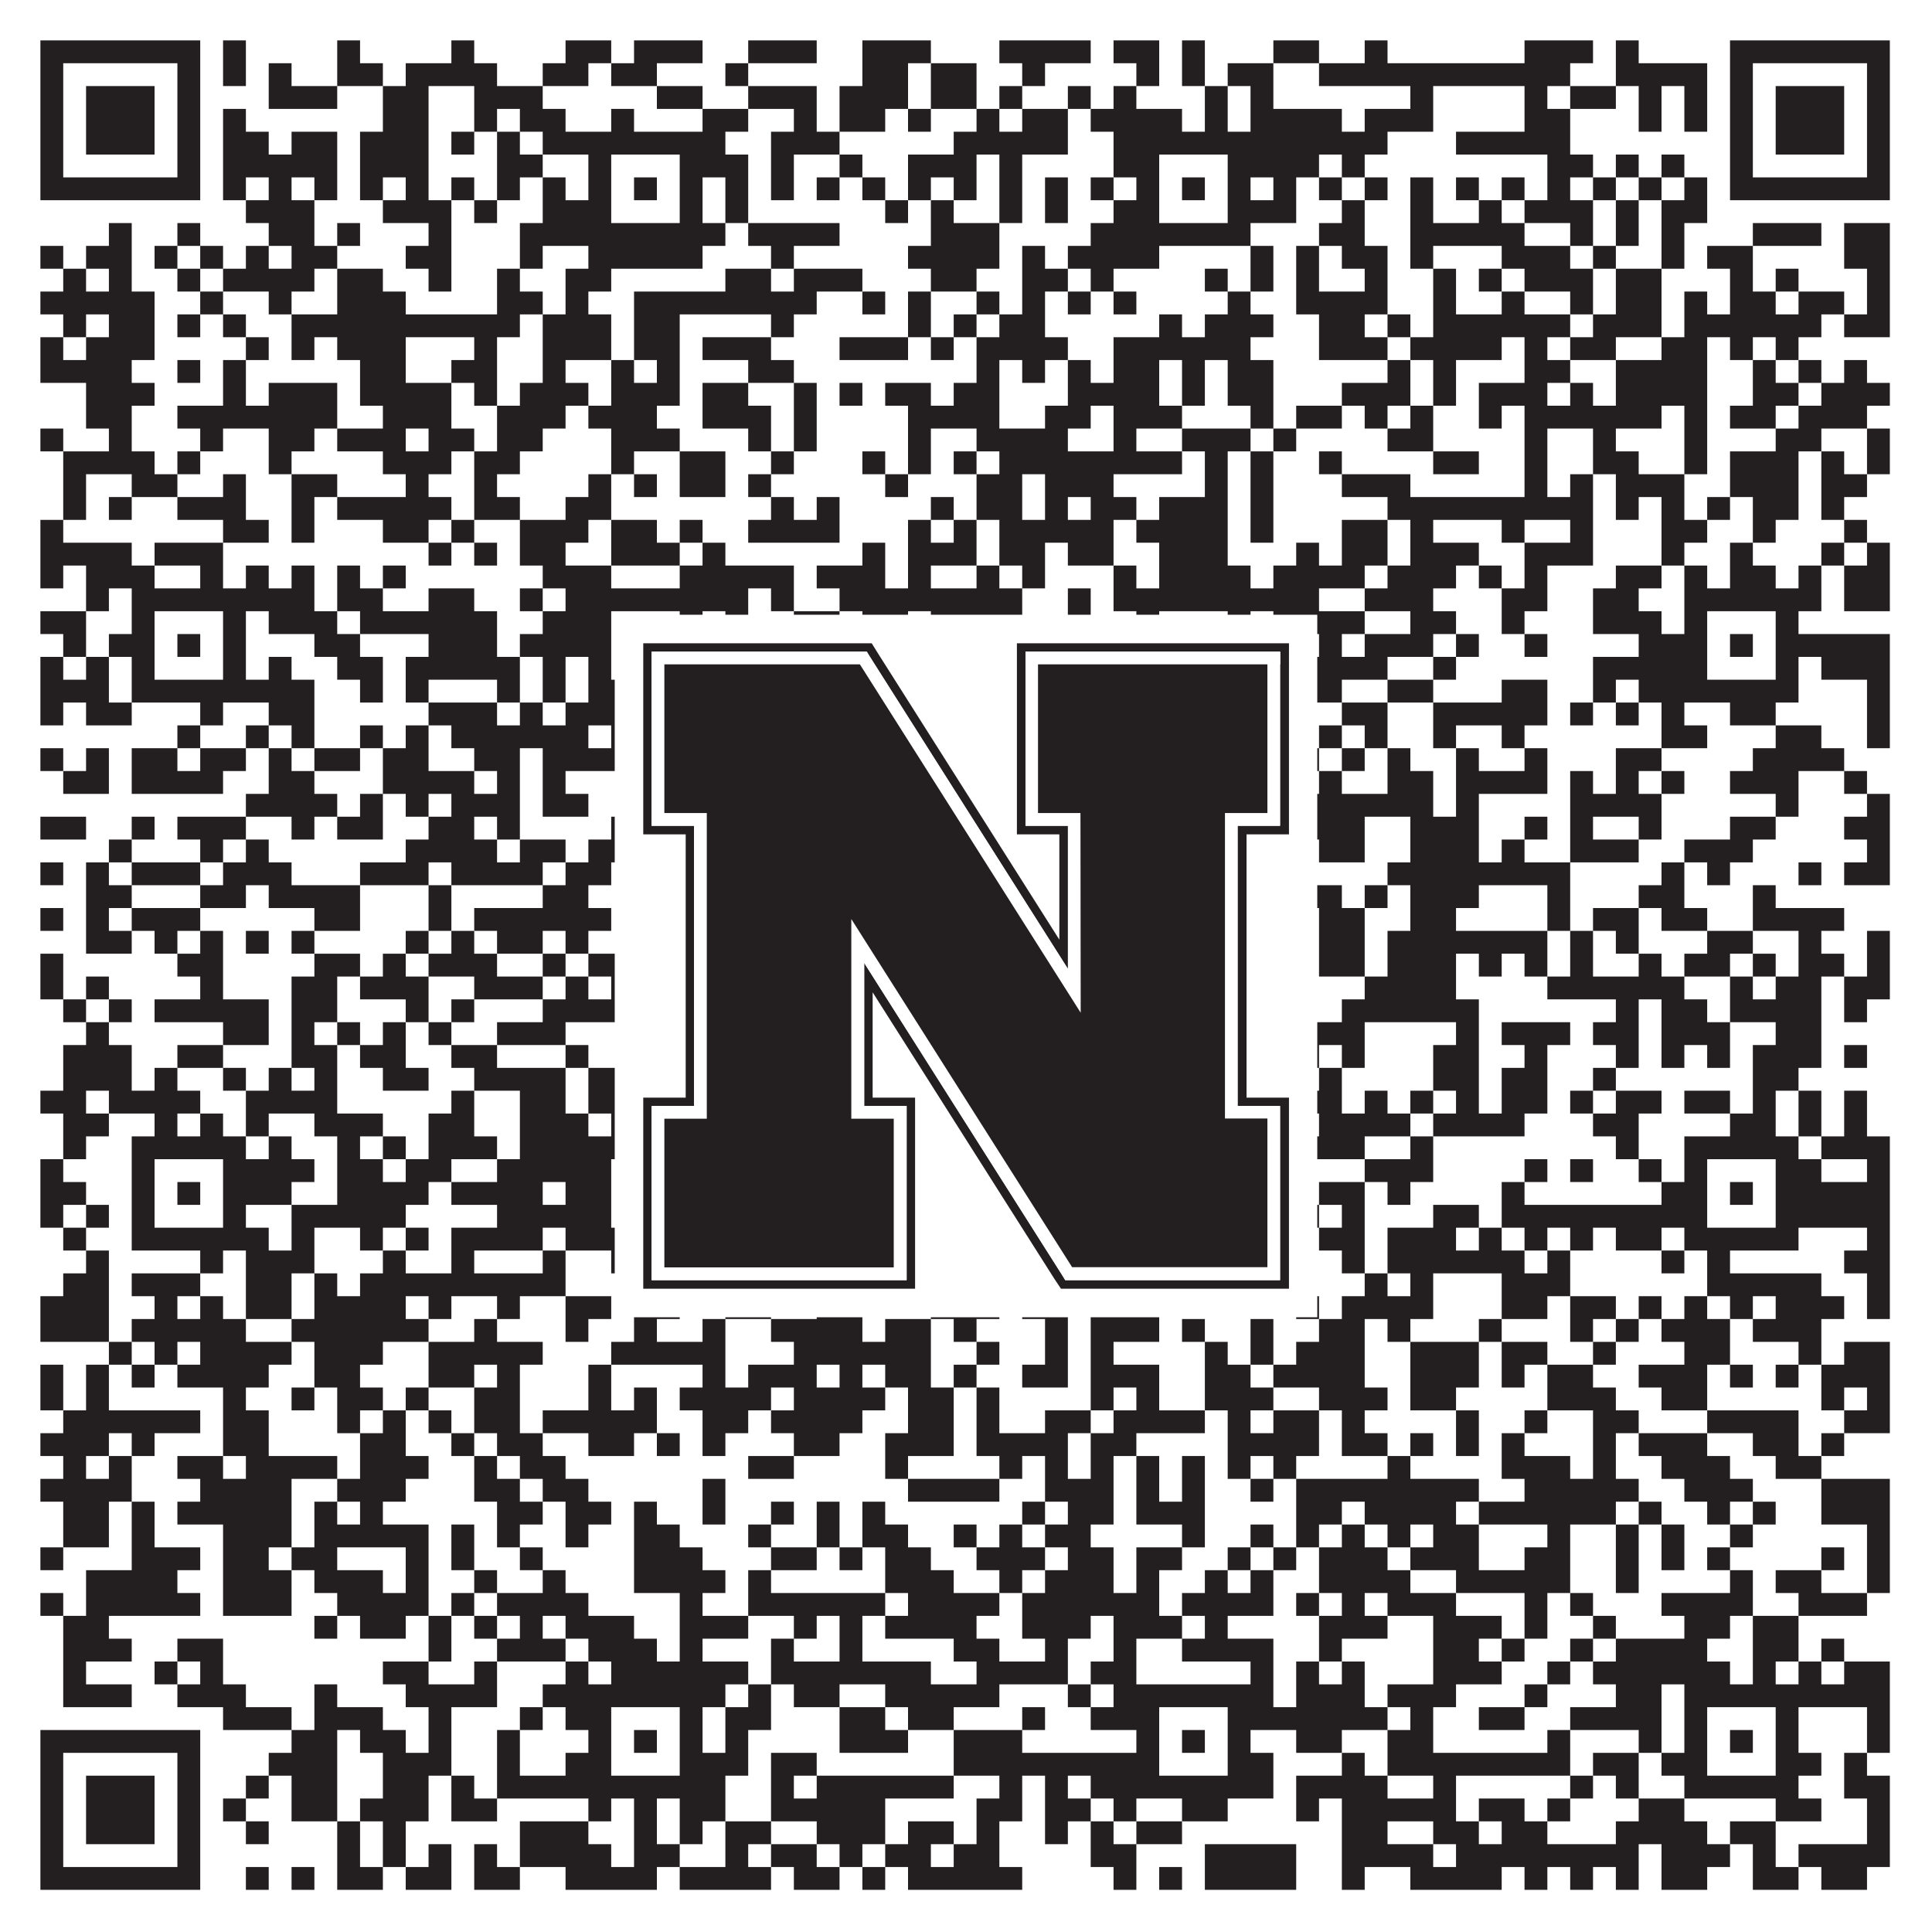
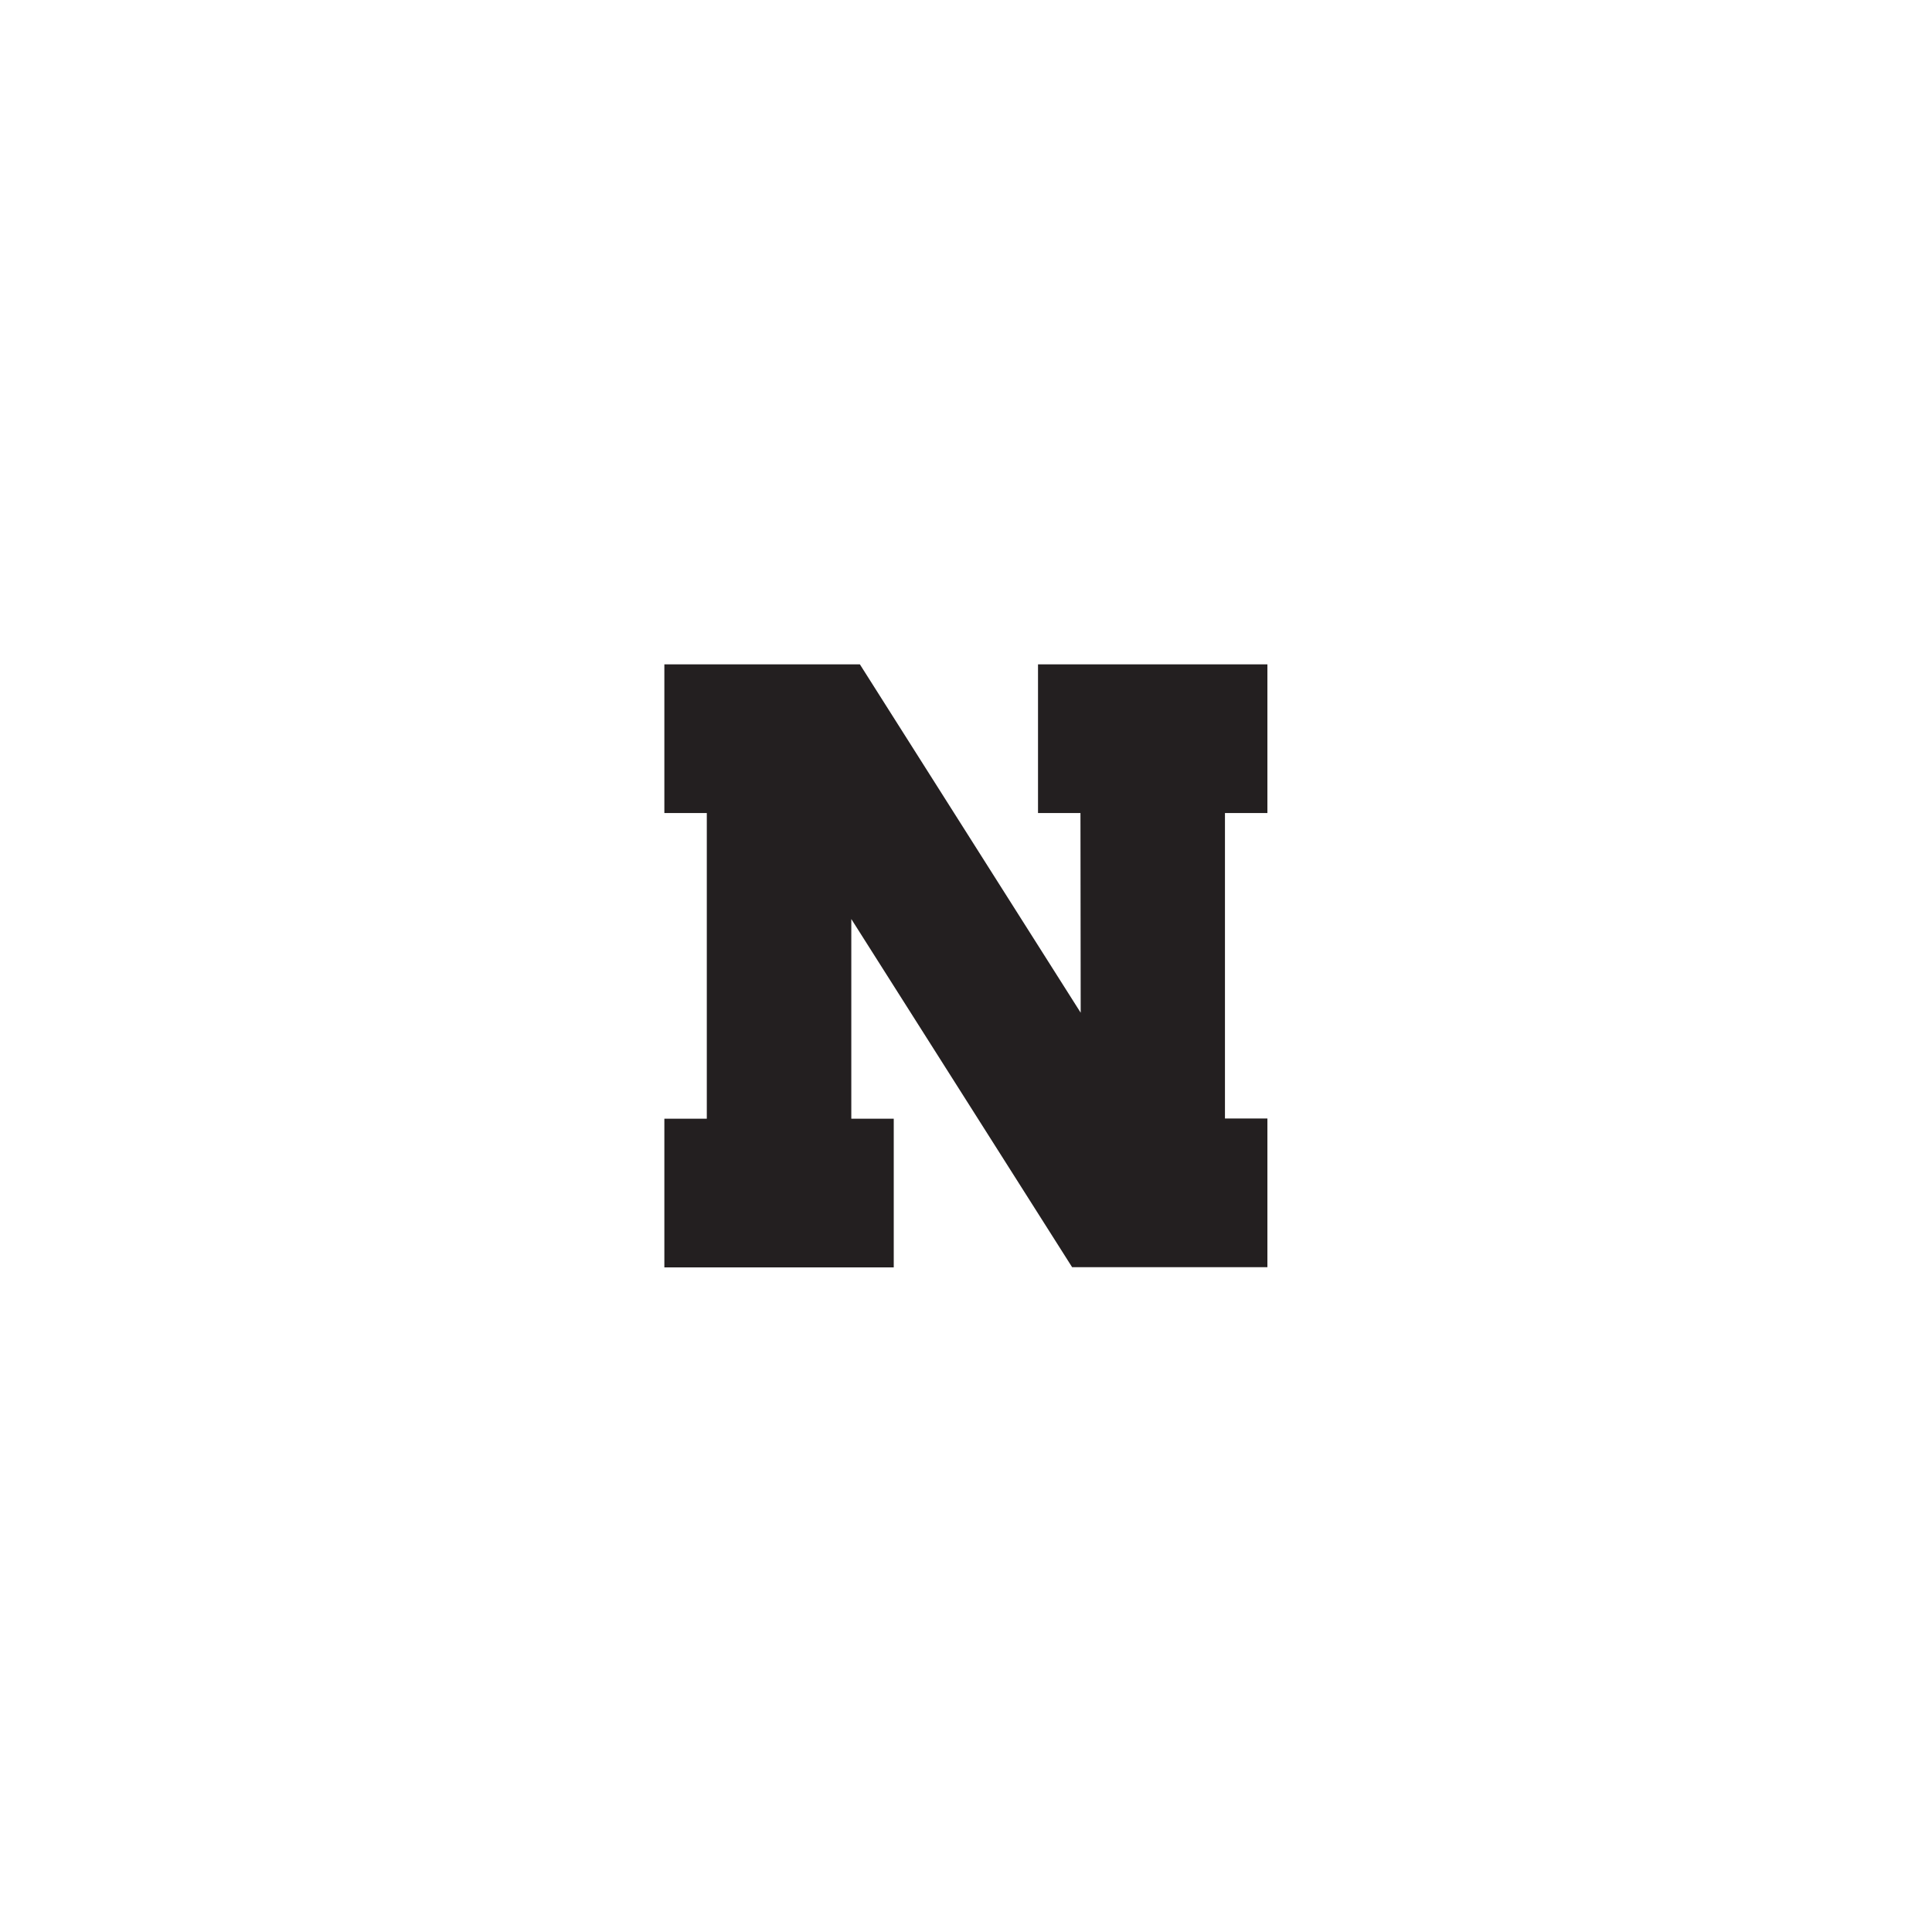
<svg xmlns="http://www.w3.org/2000/svg" version="1.1" width="1100px" height="1100px" viewBox="0 0 1100 1100">
-   <rect x="0" y="0" width="1100" height="1100" fill="#ffffff" fill-opacity="1" />
-   <path fill="#231f20" fill-opacity="1" d="M23,23L114,23L114,36L23,36ZM127,23L140,23L140,36L127,36ZM192,23L205,23L205,36L192,36ZM257,23L270,23L270,36L257,36ZM322,23L348,23L348,36L322,36ZM361,23L400,23L400,36L361,36ZM426,23L465,23L465,36L426,36ZM491,23L530,23L530,36L491,36ZM569,23L621,23L621,36L569,36ZM634,23L660,23L660,36L634,36ZM673,23L686,23L686,36L673,36ZM725,23L751,23L751,36L725,36ZM777,23L790,23L790,36L777,36ZM868,23L907,23L907,36L868,36ZM920,23L933,23L933,36L920,36ZM985,23L1076,23L1076,36L985,36ZM23,36L36,36L36,49L23,49ZM101,36L114,36L114,49L101,49ZM127,36L140,36L140,49L127,49ZM153,36L166,36L166,49L153,49ZM192,36L218,36L218,49L192,49ZM231,36L283,36L283,49L231,49ZM309,36L335,36L335,49L309,49ZM348,36L374,36L374,49L348,49ZM413,36L426,36L426,49L413,49ZM491,36L517,36L517,49L491,49ZM530,36L556,36L556,49L530,49ZM582,36L595,36L595,49L582,49ZM647,36L660,36L660,49L647,49ZM673,36L686,36L686,49L673,49ZM699,36L725,36L725,49L699,49ZM751,36L894,36L894,49L751,49ZM920,36L972,36L972,49L920,49ZM985,36L998,36L998,49L985,49ZM1063,36L1076,36L1076,49L1063,49ZM23,49L36,49L36,62L23,62ZM49,49L88,49L88,62L49,62ZM101,49L114,49L114,62L101,62ZM153,49L192,49L192,62L153,62ZM218,49L244,49L244,62L218,62ZM270,49L309,49L309,62L270,62ZM374,49L400,49L400,62L374,62ZM426,49L465,49L465,62L426,62ZM478,49L517,49L517,62L478,62ZM530,49L556,49L556,62L530,62ZM569,49L582,49L582,62L569,62ZM608,49L621,49L621,62L608,62ZM634,49L647,49L647,62L634,62ZM686,49L699,49L699,62L686,62ZM712,49L725,49L725,62L712,62ZM803,49L816,49L816,62L803,62ZM868,49L881,49L881,62L868,62ZM894,49L920,49L920,62L894,62ZM933,49L946,49L946,62L933,62ZM959,49L972,49L972,62L959,62ZM985,49L998,49L998,62L985,62ZM1011,49L1050,49L1050,62L1011,62ZM1063,49L1076,49L1076,62L1063,62ZM23,62L36,62L36,75L23,75ZM49,62L88,62L88,75L49,75ZM101,62L114,62L114,75L101,75ZM127,62L140,62L140,75L127,75ZM218,62L244,62L244,75L218,75ZM270,62L283,62L283,75L270,75ZM296,62L322,62L322,75L296,75ZM348,62L361,62L361,75L348,75ZM400,62L426,62L426,75L400,75ZM452,62L465,62L465,75L452,75ZM478,62L504,62L504,75L478,75ZM517,62L530,62L530,75L517,75ZM556,62L569,62L569,75L556,75ZM582,62L608,62L608,75L582,75ZM621,62L673,62L673,75L621,75ZM686,62L699,62L699,75L686,75ZM712,62L764,62L764,75L712,75ZM777,62L816,62L816,75L777,75ZM868,62L894,62L894,75L868,75ZM933,62L946,62L946,75L933,75ZM959,62L972,62L972,75L959,75ZM985,62L998,62L998,75L985,75ZM1011,62L1050,62L1050,75L1011,75ZM1063,62L1076,62L1076,75L1063,75ZM23,75L36,75L36,88L23,88ZM49,75L88,75L88,88L49,88ZM101,75L114,75L114,88L101,88ZM127,75L153,75L153,88L127,88ZM166,75L192,75L192,88L166,88ZM205,75L244,75L244,88L205,88ZM257,75L270,75L270,88L257,88ZM283,75L296,75L296,88L283,88ZM309,75L413,75L413,88L309,88ZM439,75L478,75L478,88L439,88ZM543,75L608,75L608,88L543,88ZM634,75L790,75L790,88L634,88ZM829,75L894,75L894,88L829,88ZM985,75L998,75L998,88L985,88ZM1011,75L1050,75L1050,88L1011,88ZM1063,75L1076,75L1076,88L1063,88ZM23,88L36,88L36,101L23,101ZM101,88L114,88L114,101L101,101ZM127,88L192,88L192,101L127,101ZM205,88L244,88L244,101L205,101ZM283,88L309,88L309,101L283,101ZM335,88L348,88L348,101L335,101ZM387,88L426,88L426,101L387,101ZM439,88L452,88L452,101L439,101ZM478,88L491,88L491,101L478,101ZM517,88L556,88L556,101L517,101ZM569,88L582,88L582,101L569,101ZM634,88L660,88L660,101L634,101ZM699,88L751,88L751,101L699,101ZM764,88L777,88L777,101L764,101ZM881,88L907,88L907,101L881,101ZM920,88L933,88L933,101L920,101ZM946,88L959,88L959,101L946,101ZM985,88L998,88L998,101L985,101ZM1063,88L1076,88L1076,101L1063,101ZM23,101L114,101L114,114L23,114ZM127,101L140,101L140,114L127,114ZM153,101L166,101L166,114L153,114ZM179,101L192,101L192,114L179,114ZM205,101L218,101L218,114L205,114ZM231,101L244,101L244,114L231,114ZM257,101L270,101L270,114L257,114ZM283,101L296,101L296,114L283,114ZM309,101L322,101L322,114L309,114ZM335,101L348,101L348,114L335,114ZM361,101L374,101L374,114L361,114ZM387,101L400,101L400,114L387,114ZM413,101L426,101L426,114L413,114ZM439,101L452,101L452,114L439,114ZM465,101L478,101L478,114L465,114ZM491,101L504,101L504,114L491,114ZM517,101L530,101L530,114L517,114ZM543,101L556,101L556,114L543,114ZM569,101L582,101L582,114L569,114ZM595,101L608,101L608,114L595,114ZM621,101L634,101L634,114L621,114ZM647,101L660,101L660,114L647,114ZM673,101L686,101L686,114L673,114ZM699,101L712,101L712,114L699,114ZM725,101L738,101L738,114L725,114ZM751,101L764,101L764,114L751,114ZM777,101L790,101L790,114L777,114ZM803,101L816,101L816,114L803,114ZM829,101L842,101L842,114L829,114ZM855,101L868,101L868,114L855,114ZM881,101L894,101L894,114L881,114ZM907,101L920,101L920,114L907,114ZM933,101L946,101L946,114L933,114ZM959,101L972,101L972,114L959,114ZM985,101L1076,101L1076,114L985,114ZM140,114L179,114L179,127L140,127ZM218,114L257,114L257,127L218,127ZM270,114L283,114L283,127L270,127ZM309,114L348,114L348,127L309,127ZM387,114L400,114L400,127L387,127ZM413,114L426,114L426,127L413,127ZM504,114L517,114L517,127L504,127ZM530,114L543,114L543,127L530,127ZM569,114L582,114L582,127L569,127ZM595,114L608,114L608,127L595,127ZM634,114L660,114L660,127L634,127ZM699,114L738,114L738,127L699,127ZM764,114L777,114L777,127L764,127ZM803,114L816,114L816,127L803,127ZM842,114L855,114L855,127L842,127ZM868,114L907,114L907,127L868,127ZM920,114L933,114L933,127L920,127ZM946,114L972,114L972,127L946,127ZM62,127L75,127L75,140L62,140ZM101,127L114,127L114,140L101,140ZM153,127L179,127L179,140L153,140ZM192,127L205,127L205,140L192,140ZM244,127L257,127L257,140L244,140ZM296,127L413,127L413,140L296,140ZM426,127L478,127L478,140L426,140ZM530,127L569,127L569,140L530,140ZM621,127L712,127L712,140L621,140ZM751,127L777,127L777,140L751,140ZM803,127L868,127L868,140L803,140ZM894,127L907,127L907,140L894,140ZM920,127L933,127L933,140L920,140ZM946,127L959,127L959,140L946,140ZM998,127L1037,127L1037,140L998,140ZM1050,127L1076,127L1076,140L1050,140ZM23,140L36,140L36,153L23,153ZM49,140L75,140L75,153L49,153ZM88,140L101,140L101,153L88,153ZM114,140L127,140L127,153L114,153ZM140,140L153,140L153,153L140,153ZM166,140L192,140L192,153L166,153ZM231,140L257,140L257,153L231,153ZM296,140L309,140L309,153L296,153ZM335,140L400,140L400,153L335,153ZM439,140L452,140L452,153L439,153ZM517,140L569,140L569,153L517,153ZM582,140L595,140L595,153L582,153ZM608,140L660,140L660,153L608,153ZM712,140L725,140L725,153L712,153ZM738,140L751,140L751,153L738,153ZM764,140L790,140L790,153L764,153ZM803,140L816,140L816,153L803,153ZM855,140L894,140L894,153L855,153ZM907,140L920,140L920,153L907,153ZM946,140L959,140L959,153L946,153ZM972,140L998,140L998,153L972,153ZM1050,140L1076,140L1076,153L1050,153ZM36,153L49,153L49,166L36,166ZM62,153L75,153L75,166L62,166ZM101,153L114,153L114,166L101,166ZM127,153L179,153L179,166L127,166ZM192,153L218,153L218,166L192,166ZM244,153L257,153L257,166L244,166ZM283,153L296,153L296,166L283,166ZM322,153L348,153L348,166L322,166ZM413,153L439,153L439,166L413,166ZM452,153L491,153L491,166L452,166ZM530,153L556,153L556,166L530,166ZM582,153L608,153L608,166L582,166ZM621,153L634,153L634,166L621,166ZM686,153L699,153L699,166L686,166ZM712,153L725,153L725,166L712,166ZM738,153L751,153L751,166L738,166ZM777,153L790,153L790,166L777,166ZM816,153L829,153L829,166L816,166ZM842,153L855,153L855,166L842,166ZM868,153L907,153L907,166L868,166ZM920,153L946,153L946,166L920,166ZM985,153L998,153L998,166L985,166ZM1011,153L1024,153L1024,166L1011,166ZM1063,153L1076,153L1076,166L1063,166ZM23,166L88,166L88,179L23,179ZM114,166L127,166L127,179L114,179ZM153,166L166,166L166,179L153,179ZM192,166L231,166L231,179L192,179ZM283,166L309,166L309,179L283,179ZM322,166L335,166L335,179L322,179ZM361,166L465,166L465,179L361,179ZM491,166L504,166L504,179L491,179ZM517,166L530,166L530,179L517,179ZM556,166L569,166L569,179L556,179ZM582,166L595,166L595,179L582,179ZM608,166L621,166L621,179L608,179ZM634,166L647,166L647,179L634,179ZM699,166L712,166L712,179L699,179ZM738,166L790,166L790,179L738,179ZM816,166L829,166L829,179L816,179ZM855,166L868,166L868,179L855,179ZM894,166L907,166L907,179L894,179ZM920,166L946,166L946,179L920,179ZM959,166L972,166L972,179L959,179ZM985,166L1011,166L1011,179L985,179ZM1024,166L1050,166L1050,179L1024,179ZM1063,166L1076,166L1076,179L1063,179ZM36,179L49,179L49,192L36,192ZM62,179L88,179L88,192L62,192ZM101,179L114,179L114,192L101,192ZM127,179L140,179L140,192L127,192ZM166,179L296,179L296,192L166,192ZM309,179L348,179L348,192L309,192ZM361,179L387,179L387,192L361,192ZM439,179L452,179L452,192L439,192ZM517,179L530,179L530,192L517,192ZM543,179L556,179L556,192L543,192ZM569,179L595,179L595,192L569,192ZM660,179L673,179L673,192L660,192ZM686,179L725,179L725,192L686,192ZM751,179L777,179L777,192L751,192ZM790,179L803,179L803,192L790,192ZM816,179L894,179L894,192L816,192ZM907,179L946,179L946,192L907,192ZM959,179L1037,179L1037,192L959,192ZM1050,179L1076,179L1076,192L1050,192ZM23,192L36,192L36,205L23,205ZM49,192L88,192L88,205L49,205ZM140,192L153,192L153,205L140,205ZM166,192L179,192L179,205L166,205ZM192,192L231,192L231,205L192,205ZM270,192L283,192L283,205L270,205ZM309,192L348,192L348,205L309,205ZM361,192L387,192L387,205L361,205ZM400,192L439,192L439,205L400,205ZM478,192L517,192L517,205L478,205ZM530,192L543,192L543,205L530,205ZM556,192L608,192L608,205L556,205ZM634,192L712,192L712,205L634,205ZM751,192L790,192L790,205L751,205ZM803,192L855,192L855,205L803,205ZM868,192L881,192L881,205L868,205ZM894,192L920,192L920,205L894,205ZM946,192L972,192L972,205L946,205ZM985,192L998,192L998,205L985,205ZM1011,192L1024,192L1024,205L1011,205ZM23,205L75,205L75,218L23,218ZM101,205L114,205L114,218L101,218ZM127,205L140,205L140,218L127,218ZM205,205L231,205L231,218L205,218ZM257,205L283,205L283,218L257,218ZM309,205L322,205L322,218L309,218ZM348,205L361,205L361,218L348,218ZM374,205L387,205L387,218L374,218ZM426,205L452,205L452,218L426,218ZM556,205L569,205L569,218L556,218ZM582,205L595,205L595,218L582,218ZM608,205L621,205L621,218L608,218ZM634,205L660,205L660,218L634,218ZM673,205L686,205L686,218L673,218ZM699,205L725,205L725,218L699,218ZM790,205L803,205L803,218L790,218ZM816,205L829,205L829,218L816,218ZM868,205L894,205L894,218L868,218ZM920,205L972,205L972,218L920,218ZM998,205L1011,205L1011,218L998,218ZM1024,205L1037,205L1037,218L1024,218ZM1050,205L1063,205L1063,218L1050,218ZM49,218L88,218L88,231L49,231ZM127,218L140,218L140,231L127,231ZM153,218L192,218L192,231L153,231ZM205,218L257,218L257,231L205,231ZM270,218L283,218L283,231L270,231ZM296,218L335,218L335,231L296,231ZM348,218L387,218L387,231L348,231ZM400,218L426,218L426,231L400,231ZM452,218L465,218L465,231L452,231ZM478,218L491,218L491,231L478,231ZM504,218L530,218L530,231L504,231ZM543,218L569,218L569,231L543,231ZM608,218L660,218L660,231L608,231ZM673,218L686,218L686,231L673,231ZM699,218L725,218L725,231L699,231ZM764,218L803,218L803,231L764,231ZM816,218L829,218L829,231L816,231ZM842,218L881,218L881,231L842,231ZM894,218L907,218L907,231L894,231ZM920,218L972,218L972,231L920,231ZM998,218L1024,218L1024,231L998,231ZM1037,218L1076,218L1076,231L1037,231ZM49,231L75,231L75,244L49,244ZM101,231L192,231L192,244L101,244ZM218,231L257,231L257,244L218,244ZM283,231L322,231L322,244L283,244ZM335,231L374,231L374,244L335,244ZM400,231L439,231L439,244L400,244ZM452,231L465,231L465,244L452,244ZM517,231L569,231L569,244L517,244ZM595,231L621,231L621,244L595,244ZM634,231L673,231L673,244L634,244ZM712,231L725,231L725,244L712,244ZM738,231L764,231L764,244L738,244ZM777,231L790,231L790,244L777,244ZM803,231L816,231L816,244L803,244ZM842,231L855,231L855,244L842,244ZM868,231L946,231L946,244L868,244ZM959,231L972,231L972,244L959,244ZM985,231L1011,231L1011,244L985,244ZM1024,231L1063,231L1063,244L1024,244ZM23,244L36,244L36,257L23,257ZM62,244L75,244L75,257L62,257ZM114,244L127,244L127,257L114,257ZM153,244L179,244L179,257L153,257ZM192,244L231,244L231,257L192,257ZM244,244L270,244L270,257L244,257ZM283,244L309,244L309,257L283,257ZM348,244L387,244L387,257L348,257ZM426,244L439,244L439,257L426,257ZM452,244L465,244L465,257L452,257ZM517,244L530,244L530,257L517,257ZM556,244L608,244L608,257L556,257ZM634,244L647,244L647,257L634,257ZM673,244L712,244L712,257L673,257ZM725,244L738,244L738,257L725,257ZM790,244L816,244L816,257L790,257ZM868,244L881,244L881,257L868,257ZM907,244L920,244L920,257L907,257ZM959,244L972,244L972,257L959,257ZM1011,244L1037,244L1037,257L1011,257ZM1063,244L1076,244L1076,257L1063,257ZM36,257L88,257L88,270L36,270ZM101,257L114,257L114,270L101,270ZM153,257L166,257L166,270L153,270ZM218,257L257,257L257,270L218,270ZM270,257L296,257L296,270L270,270ZM348,257L361,257L361,270L348,270ZM387,257L413,257L413,270L387,270ZM439,257L452,257L452,270L439,270ZM491,257L504,257L504,270L491,270ZM517,257L530,257L530,270L517,270ZM543,257L556,257L556,270L543,270ZM569,257L673,257L673,270L569,270ZM686,257L699,257L699,270L686,270ZM712,257L725,257L725,270L712,270ZM751,257L764,257L764,270L751,270ZM816,257L842,257L842,270L816,270ZM868,257L881,257L881,270L868,270ZM907,257L933,257L933,270L907,270ZM959,257L972,257L972,270L959,270ZM985,257L1024,257L1024,270L985,270ZM1037,257L1050,257L1050,270L1037,270ZM1063,257L1076,257L1076,270L1063,270ZM36,270L49,270L49,283L36,283ZM75,270L101,270L101,283L75,283ZM127,270L140,270L140,283L127,283ZM166,270L192,270L192,283L166,283ZM231,270L244,270L244,283L231,283ZM270,270L283,270L283,283L270,283ZM335,270L348,270L348,283L335,283ZM361,270L374,270L374,283L361,283ZM387,270L413,270L413,283L387,283ZM426,270L439,270L439,283L426,283ZM504,270L517,270L517,283L504,283ZM556,270L582,270L582,283L556,283ZM595,270L634,270L634,283L595,283ZM686,270L699,270L699,283L686,283ZM712,270L725,270L725,283L712,283ZM764,270L803,270L803,283L764,283ZM868,270L881,270L881,283L868,283ZM894,270L907,270L907,283L894,283ZM920,270L959,270L959,283L920,283ZM985,270L1024,270L1024,283L985,283ZM1037,270L1063,270L1063,283L1037,283ZM36,283L49,283L49,296L36,296ZM62,283L75,283L75,296L62,296ZM101,283L140,283L140,296L101,296ZM166,283L179,283L179,296L166,296ZM192,283L257,283L257,296L192,296ZM270,283L296,283L296,296L270,296ZM322,283L348,283L348,296L322,296ZM439,283L452,283L452,296L439,296ZM465,283L478,283L478,296L465,296ZM530,283L543,283L543,296L530,296ZM556,283L582,283L582,296L556,296ZM595,283L608,283L608,296L595,296ZM621,283L647,283L647,296L621,296ZM660,283L699,283L699,296L660,296ZM712,283L725,283L725,296L712,296ZM790,283L907,283L907,296L790,296ZM920,283L933,283L933,296L920,296ZM946,283L959,283L959,296L946,296ZM972,283L985,283L985,296L972,296ZM998,283L1024,283L1024,296L998,296ZM1037,283L1050,283L1050,296L1037,296ZM23,296L36,296L36,309L23,309ZM127,296L153,296L153,309L127,309ZM166,296L179,296L179,309L166,309ZM218,296L244,296L244,309L218,309ZM257,296L270,296L270,309L257,309ZM296,296L335,296L335,309L296,309ZM348,296L374,296L374,309L348,309ZM387,296L400,296L400,309L387,309ZM426,296L478,296L478,309L426,309ZM517,296L530,296L530,309L517,309ZM543,296L556,296L556,309L543,309ZM569,296L634,296L634,309L569,309ZM647,296L699,296L699,309L647,309ZM712,296L725,296L725,309L712,309ZM764,296L790,296L790,309L764,309ZM803,296L816,296L816,309L803,309ZM855,296L868,296L868,309L855,309ZM894,296L907,296L907,309L894,309ZM946,296L972,296L972,309L946,309ZM998,296L1011,296L1011,309L998,309ZM1050,296L1063,296L1063,309L1050,309ZM23,309L75,309L75,322L23,322ZM88,309L127,309L127,322L88,322ZM244,309L257,309L257,322L244,322ZM270,309L283,309L283,322L270,322ZM296,309L322,309L322,322L296,322ZM348,309L387,309L387,322L348,322ZM400,309L413,309L413,322L400,322ZM491,309L504,309L504,322L491,322ZM517,309L556,309L556,322L517,322ZM569,309L595,309L595,322L569,322ZM608,309L634,309L634,322L608,322ZM660,309L699,309L699,322L660,322ZM738,309L751,309L751,322L738,322ZM764,309L790,309L790,322L764,322ZM803,309L842,309L842,322L803,322ZM868,309L907,309L907,322L868,322ZM946,309L959,309L959,322L946,322ZM985,309L998,309L998,322L985,322ZM1037,309L1050,309L1050,322L1037,322ZM1063,309L1076,309L1076,322L1063,322ZM23,322L36,322L36,335L23,335ZM49,322L88,322L88,335L49,335ZM114,322L127,322L127,335L114,335ZM140,322L153,322L153,335L140,335ZM166,322L179,322L179,335L166,335ZM192,322L205,322L205,335L192,335ZM218,322L231,322L231,335L218,335ZM309,322L348,322L348,335L309,335ZM387,322L452,322L452,335L387,335ZM465,322L504,322L504,335L465,335ZM517,322L530,322L530,335L517,335ZM556,322L569,322L569,335L556,335ZM582,322L595,322L595,335L582,335ZM634,322L647,322L647,335L634,335ZM660,322L712,322L712,335L660,335ZM725,322L777,322L777,335L725,335ZM790,322L829,322L829,335L790,335ZM842,322L855,322L855,335L842,335ZM868,322L881,322L881,335L868,335ZM920,322L946,322L946,335L920,335ZM959,322L972,322L972,335L959,335ZM985,322L1011,322L1011,335L985,335ZM1024,322L1037,322L1037,335L1024,335ZM1050,322L1076,322L1076,335L1050,335ZM49,335L62,335L62,348L49,348ZM75,335L179,335L179,348L75,348ZM192,335L218,335L218,348L192,348ZM244,335L270,335L270,348L244,348ZM296,335L309,335L309,348L296,348ZM322,335L426,335L426,348L322,348ZM439,335L452,335L452,348L439,348ZM478,335L582,335L582,348L478,348ZM608,335L621,335L621,348L608,348ZM634,335L751,335L751,348L634,348ZM777,335L816,335L816,348L777,348ZM855,335L881,335L881,348L855,348ZM907,335L933,335L933,348L907,348ZM959,335L1037,335L1037,348L959,348ZM1050,335L1076,335L1076,348L1050,348ZM23,348L49,348L49,361L23,361ZM75,348L88,348L88,361L75,361ZM127,348L140,348L140,361L127,361ZM153,348L192,348L192,361L153,361ZM205,348L283,348L283,361L205,361ZM309,348L348,348L348,361L309,361ZM387,348L400,348L400,361L387,361ZM413,348L426,348L426,361L413,361ZM452,348L478,348L478,361L452,361ZM491,348L517,348L517,361L491,361ZM530,348L582,348L582,361L530,361ZM608,348L621,348L621,361L608,361ZM647,348L660,348L660,361L647,361ZM699,348L712,348L712,361L699,361ZM725,348L777,348L777,361L725,361ZM803,348L829,348L829,361L803,361ZM855,348L868,348L868,361L855,361ZM907,348L946,348L946,361L907,361ZM959,348L972,348L972,361L959,361ZM1011,348L1024,348L1024,361L1011,361ZM36,361L49,361L49,374L36,374ZM62,361L88,361L88,374L62,374ZM101,361L114,361L114,374L101,374ZM127,361L140,361L140,374L127,374ZM179,361L205,361L205,374L179,374ZM244,361L283,361L283,374L244,374ZM296,361L348,361L348,374L296,374ZM361,361L374,361L374,374L361,374ZM387,361L413,361L413,374L387,374ZM478,361L504,361L504,374L478,374ZM556,361L582,361L582,374L556,374ZM595,361L608,361L608,374L595,374ZM634,361L660,361L660,374L634,374ZM673,361L686,361L686,374L673,374ZM699,361L725,361L725,374L699,374ZM751,361L764,361L764,374L751,374ZM777,361L816,361L816,374L777,374ZM829,361L842,361L842,374L829,374ZM868,361L881,361L881,374L868,374ZM933,361L972,361L972,374L933,374ZM985,361L998,361L998,374L985,374ZM1011,361L1076,361L1076,374L1011,374ZM23,374L36,374L36,387L23,387ZM49,374L62,374L62,387L49,387ZM75,374L88,374L88,387L75,387ZM127,374L140,374L140,387L127,387ZM153,374L166,374L166,387L153,387ZM192,374L218,374L218,387L192,387ZM231,374L296,374L296,387L231,387ZM309,374L322,374L322,387L309,387ZM335,374L348,374L348,387L335,387ZM387,374L400,374L400,387L387,387ZM439,374L465,374L465,387L439,387ZM478,374L543,374L543,387L478,387ZM556,374L569,374L569,387L556,387ZM582,374L621,374L621,387L582,387ZM634,374L660,374L660,387L634,387ZM699,374L790,374L790,387L699,387ZM816,374L829,374L829,387L816,387ZM907,374L972,374L972,387L907,387ZM1011,374L1024,374L1024,387L1011,387ZM1037,374L1076,374L1076,387L1037,387ZM23,387L62,387L62,400L23,400ZM75,387L179,387L179,400L75,400ZM205,387L218,387L218,400L205,400ZM231,387L244,387L244,400L231,400ZM283,387L296,387L296,400L283,400ZM309,387L322,387L322,400L309,400ZM335,387L439,387L439,400L335,400ZM452,387L478,387L478,400L452,400ZM504,387L517,387L517,400L504,400ZM543,387L569,387L569,400L543,400ZM595,387L608,387L608,400L595,400ZM634,387L764,387L764,400L634,400ZM790,387L816,387L816,400L790,400ZM855,387L881,387L881,400L855,400ZM907,387L920,387L920,400L907,400ZM933,387L1024,387L1024,400L933,400ZM1063,387L1076,387L1076,400L1063,400ZM23,400L36,400L36,413L23,413ZM49,400L75,400L75,413L49,413ZM114,400L127,400L127,413L114,413ZM153,400L179,400L179,413L153,413ZM244,400L283,400L283,413L244,413ZM296,400L309,400L309,413L296,413ZM322,400L361,400L361,413L322,413ZM387,400L400,400L400,413L387,413ZM413,400L426,400L426,413L413,413ZM439,400L504,400L504,413L439,413ZM530,400L556,400L556,413L530,413ZM569,400L595,400L595,413L569,413ZM634,400L673,400L673,413L634,413ZM712,400L725,400L725,413L712,413ZM764,400L790,400L790,413L764,413ZM816,400L881,400L881,413L816,413ZM894,400L907,400L907,413L894,413ZM920,400L933,400L933,413L920,413ZM946,400L959,400L959,413L946,413ZM985,400L1011,400L1011,413L985,413ZM1063,400L1076,400L1076,413L1063,413ZM101,413L114,413L114,426L101,426ZM140,413L153,413L153,426L140,426ZM166,413L179,413L179,426L166,426ZM205,413L218,413L218,426L205,426ZM231,413L244,413L244,426L231,426ZM257,413L335,413L335,426L257,426ZM348,413L387,413L387,426L348,426ZM400,413L413,413L413,426L400,426ZM426,413L452,413L452,426L426,426ZM478,413L491,413L491,426L478,426ZM530,413L543,413L543,426L530,426ZM556,413L569,413L569,426L556,426ZM634,413L686,413L686,426L634,426ZM699,413L725,413L725,426L699,426ZM751,413L764,413L764,426L751,426ZM777,413L790,413L790,426L777,426ZM816,413L829,413L829,426L816,426ZM855,413L868,413L868,426L855,426ZM946,413L972,413L972,426L946,426ZM1011,413L1037,413L1037,426L1011,426ZM1063,413L1076,413L1076,426L1063,426ZM23,426L36,426L36,439L23,439ZM49,426L62,426L62,439L49,439ZM75,426L101,426L101,439L75,439ZM114,426L140,426L140,439L114,439ZM153,426L166,426L166,439L153,439ZM179,426L205,426L205,439L179,439ZM218,426L244,426L244,439L218,439ZM270,426L296,426L296,439L270,439ZM309,426L400,426L400,439L309,439ZM452,426L478,426L478,439L452,439ZM491,426L504,426L504,439L491,439ZM517,426L530,426L530,439L517,439ZM608,426L660,426L660,439L608,439ZM686,426L699,426L699,439L686,439ZM712,426L751,426L751,439L712,439ZM764,426L777,426L777,439L764,439ZM790,426L803,426L803,439L790,439ZM829,426L842,426L842,439L829,439ZM868,426L881,426L881,439L868,439ZM920,426L946,426L946,439L920,439ZM998,426L1050,426L1050,439L998,439ZM36,439L62,439L62,452L36,452ZM75,439L127,439L127,452L75,452ZM153,439L179,439L179,452L153,452ZM218,439L270,439L270,452L218,452ZM283,439L296,439L296,452L283,452ZM309,439L322,439L322,452L309,452ZM361,439L374,439L374,452L361,452ZM387,439L439,439L439,452L387,452ZM452,439L465,439L465,452L452,452ZM478,439L491,439L491,452L478,452ZM530,439L543,439L543,452L530,452ZM582,439L634,439L634,452L582,452ZM647,439L660,439L660,452L647,452ZM673,439L725,439L725,452L673,452ZM751,439L764,439L764,452L751,452ZM790,439L816,439L816,452L790,452ZM829,439L881,439L881,452L829,452ZM894,439L907,439L907,452L894,452ZM920,439L933,439L933,452L920,452ZM946,439L959,439L959,452L946,452ZM985,439L1024,439L1024,452L985,452ZM1050,439L1063,439L1063,452L1050,452ZM140,452L192,452L192,465L140,465ZM205,452L218,452L218,465L205,465ZM231,452L244,452L244,465L231,465ZM257,452L296,452L296,465L257,465ZM309,452L335,452L335,465L309,465ZM361,452L374,452L374,465L361,465ZM400,452L439,452L439,465L400,465ZM465,452L517,452L517,465L465,465ZM530,452L543,452L543,465L530,465ZM556,452L582,452L582,465L556,465ZM595,452L621,452L621,465L595,465ZM634,452L673,452L673,465L634,465ZM712,452L725,452L725,465L712,465ZM738,452L816,452L816,465L738,465ZM829,452L842,452L842,465L829,465ZM894,452L946,452L946,465L894,465ZM1011,452L1024,452L1024,465L1011,465ZM1063,452L1076,452L1076,465L1063,465ZM23,465L49,465L49,478L23,478ZM75,465L88,465L88,478L75,478ZM101,465L140,465L140,478L101,478ZM166,465L179,465L179,478L166,478ZM192,465L218,465L218,478L192,478ZM244,465L270,465L270,478L244,478ZM283,465L296,465L296,478L283,478ZM348,465L361,465L361,478L348,478ZM387,465L413,465L413,478L387,478ZM426,465L478,465L478,478L426,478ZM491,465L504,465L504,478L491,478ZM530,465L556,465L556,478L530,478ZM621,465L634,465L634,478L621,478ZM686,465L699,465L699,478L686,478ZM738,465L777,465L777,478L738,478ZM803,465L842,465L842,478L803,478ZM868,465L881,465L881,478L868,478ZM894,465L907,465L907,478L894,478ZM933,465L946,465L946,478L933,478ZM985,465L1011,465L1011,478L985,478ZM1050,465L1076,465L1076,478L1050,478ZM62,478L75,478L75,491L62,491ZM114,478L127,478L127,491L114,491ZM140,478L153,478L153,491L140,491ZM231,478L283,478L283,491L231,491ZM296,478L322,478L322,491L296,491ZM335,478L361,478L361,491L335,491ZM400,478L439,478L439,491L400,491ZM452,478L465,478L465,491L452,491ZM478,478L491,478L491,491L478,491ZM504,478L517,478L517,491L504,491ZM530,478L556,478L556,491L530,491ZM569,478L582,478L582,491L569,491ZM608,478L621,478L621,491L608,491ZM647,478L673,478L673,491L647,491ZM751,478L777,478L777,491L751,491ZM803,478L842,478L842,491L803,491ZM855,478L868,478L868,491L855,491ZM894,478L933,478L933,491L894,491ZM959,478L998,478L998,491L959,491ZM1063,478L1076,478L1076,491L1063,491ZM23,491L36,491L36,504L23,504ZM49,491L62,491L62,504L49,504ZM75,491L114,491L114,504L75,504ZM127,491L166,491L166,504L127,504ZM205,491L244,491L244,504L205,504ZM257,491L309,491L309,504L257,504ZM322,491L348,491L348,504L322,504ZM361,491L374,491L374,504L361,504ZM400,491L413,491L413,504L400,504ZM452,491L465,491L465,504L452,504ZM504,491L556,491L556,504L504,504ZM569,491L595,491L595,504L569,504ZM621,491L647,491L647,504L621,504ZM660,491L673,491L673,504L660,504ZM686,491L725,491L725,504L686,504ZM790,491L894,491L894,504L790,504ZM946,491L959,491L959,504L946,504ZM972,491L985,491L985,504L972,504ZM1024,491L1037,491L1037,504L1024,504ZM1050,491L1076,491L1076,504L1050,504ZM49,504L75,504L75,517L49,517ZM114,504L140,504L140,517L114,517ZM153,504L205,504L205,517L153,517ZM244,504L257,504L257,517L244,517ZM309,504L335,504L335,517L309,517ZM361,504L374,504L374,517L361,517ZM400,504L439,504L439,517L400,517ZM452,504L530,504L530,517L452,517ZM556,504L569,504L569,517L556,517ZM608,504L621,504L621,517L608,517ZM647,504L660,504L660,517L647,517ZM712,504L725,504L725,517L712,517ZM738,504L764,504L764,517L738,517ZM777,504L790,504L790,517L777,517ZM803,504L842,504L842,517L803,517ZM881,504L894,504L894,517L881,517ZM933,504L959,504L959,517L933,517ZM998,504L1011,504L1011,517L998,517ZM23,517L36,517L36,530L23,530ZM49,517L62,517L62,530L49,530ZM75,517L114,517L114,530L75,530ZM179,517L205,517L205,530L179,530ZM244,517L257,517L257,530L244,530ZM270,517L348,517L348,530L270,530ZM374,517L400,517L400,530L374,530ZM439,517L465,517L465,530L439,530ZM478,517L517,517L517,530L478,530ZM530,517L543,517L543,530L530,530ZM556,517L569,517L569,530L556,530ZM595,517L608,517L608,530L595,530ZM660,517L699,517L699,530L660,530ZM712,517L725,517L725,530L712,530ZM751,517L777,517L777,530L751,530ZM803,517L829,517L829,530L803,530ZM881,517L894,517L894,530L881,530ZM907,517L933,517L933,530L907,530ZM946,517L972,517L972,530L946,530ZM998,517L1050,517L1050,530L998,530ZM49,530L75,530L75,543L49,543ZM88,530L101,530L101,543L88,543ZM114,530L127,530L127,543L114,543ZM140,530L153,530L153,543L140,543ZM166,530L179,530L179,543L166,543ZM231,530L244,530L244,543L231,543ZM257,530L270,530L270,543L257,543ZM283,530L309,530L309,543L283,543ZM322,530L335,530L335,543L322,543ZM361,530L374,530L374,543L361,543ZM387,530L400,530L400,543L387,543ZM413,530L452,530L452,543L413,543ZM465,530L491,530L491,543L465,543ZM517,530L530,530L530,543L517,543ZM543,530L556,530L556,543L543,543ZM582,530L608,530L608,543L582,543ZM621,530L647,530L647,543L621,543ZM660,530L686,530L686,543L660,543ZM712,530L738,530L738,543L712,543ZM751,530L777,530L777,543L751,543ZM790,530L881,530L881,543L790,543ZM894,530L907,530L907,543L894,543ZM920,530L933,530L933,543L920,543ZM972,530L998,530L998,543L972,543ZM1024,530L1037,530L1037,543L1024,543ZM1063,530L1076,530L1076,543L1063,543ZM23,543L36,543L36,556L23,556ZM101,543L127,543L127,556L101,556ZM179,543L205,543L205,556L179,556ZM218,543L231,543L231,556L218,556ZM244,543L283,543L283,556L244,556ZM309,543L322,543L322,556L309,556ZM335,543L361,543L361,556L335,556ZM452,543L465,543L465,556L452,556ZM478,543L491,543L491,556L478,556ZM517,543L543,543L543,556L517,556ZM569,543L595,543L595,556L569,556ZM608,543L634,543L634,556L608,556ZM660,543L699,543L699,556L660,556ZM751,543L777,543L777,556L751,556ZM790,543L829,543L829,556L790,556ZM842,543L855,543L855,556L842,556ZM868,543L881,543L881,556L868,556ZM894,543L907,543L907,556L894,556ZM933,543L946,543L946,556L933,556ZM959,543L985,543L985,556L959,556ZM998,543L1011,543L1011,556L998,556ZM1024,543L1050,543L1050,556L1024,556ZM1063,543L1076,543L1076,556L1063,556ZM23,556L36,556L36,569L23,569ZM49,556L62,556L62,569L49,569ZM114,556L127,556L127,569L114,569ZM166,556L192,556L192,569L166,569ZM205,556L244,556L244,569L205,569ZM270,556L309,556L309,569L270,569ZM322,556L335,556L335,569L322,569ZM348,556L361,556L361,569L348,569ZM374,556L400,556L400,569L374,569ZM426,556L465,556L465,569L426,569ZM491,556L517,556L517,569L491,569ZM543,556L556,556L556,569L543,569ZM569,556L582,556L582,569L569,569ZM595,556L608,556L608,569L595,569ZM621,556L647,556L647,569L621,569ZM660,556L686,556L686,569L660,569ZM699,556L712,556L712,569L699,569ZM725,556L738,556L738,569L725,569ZM777,556L829,556L829,569L777,569ZM881,556L959,556L959,569L881,569ZM985,556L998,556L998,569L985,569ZM1011,556L1037,556L1037,569L1011,569ZM1050,556L1076,556L1076,569L1050,569ZM36,569L49,569L49,582L36,582ZM62,569L75,569L75,582L62,582ZM88,569L153,569L153,582L88,582ZM166,569L192,569L192,582L166,582ZM231,569L244,569L244,582L231,582ZM257,569L270,569L270,582L257,582ZM309,569L361,569L361,582L309,582ZM452,569L543,569L543,582L452,582ZM595,569L608,569L608,582L595,582ZM621,569L634,569L634,582L621,582ZM647,569L699,569L699,582L647,582ZM712,569L738,569L738,582L712,582ZM764,569L842,569L842,582L764,582ZM920,569L933,569L933,582L920,582ZM946,569L972,569L972,582L946,582ZM985,569L1037,569L1037,582L985,582ZM1050,569L1063,569L1063,582L1050,582ZM49,582L62,582L62,595L49,595ZM127,582L153,582L153,595L127,595ZM166,582L179,582L179,595L166,595ZM192,582L205,582L205,595L192,595ZM218,582L231,582L231,595L218,595ZM244,582L257,582L257,595L244,595ZM283,582L322,582L322,595L283,595ZM374,582L387,582L387,595L374,595ZM413,582L439,582L439,595L413,595ZM452,582L465,582L465,595L452,595ZM517,582L556,582L556,595L517,595ZM582,582L595,582L595,595L582,595ZM608,582L634,582L634,595L608,595ZM673,582L686,582L686,595L673,595ZM738,582L777,582L777,595L738,595ZM829,582L842,582L842,595L829,595ZM855,582L894,582L894,595L855,595ZM907,582L933,582L933,595L907,595ZM946,582L985,582L985,595L946,595ZM1011,582L1037,582L1037,595L1011,595ZM36,595L75,595L75,608L36,608ZM101,595L127,595L127,608L101,608ZM166,595L192,595L192,608L166,608ZM205,595L231,595L231,608L205,608ZM257,595L283,595L283,608L257,608ZM322,595L335,595L335,608L322,608ZM361,595L374,595L374,608L361,608ZM387,595L413,595L413,608L387,608ZM426,595L439,595L439,608L426,608ZM465,595L478,595L478,608L465,608ZM491,595L504,595L504,608L491,608ZM530,595L543,595L543,608L530,608ZM595,595L608,595L608,608L595,608ZM634,595L660,595L660,608L634,608ZM686,595L712,595L712,608L686,608ZM738,595L751,595L751,608L738,608ZM764,595L777,595L777,608L764,608ZM816,595L842,595L842,608L816,608ZM868,595L881,595L881,608L868,608ZM920,595L933,595L933,608L920,608ZM946,595L959,595L959,608L946,608ZM972,595L985,595L985,608L972,608ZM998,595L1037,595L1037,608L998,608ZM1050,595L1063,595L1063,608L1050,608ZM36,608L75,608L75,621L36,621ZM88,608L101,608L101,621L88,621ZM127,608L140,608L140,621L127,621ZM153,608L166,608L166,621L153,621ZM179,608L192,608L192,621L179,621ZM218,608L244,608L244,621L218,621ZM270,608L322,608L322,621L270,621ZM335,608L361,608L361,621L335,621ZM426,608L465,608L465,621L426,621ZM491,608L530,608L530,621L491,621ZM556,608L608,608L608,621L556,621ZM634,608L647,608L647,621L634,621ZM660,608L673,608L673,621L660,621ZM751,608L764,608L764,621L751,621ZM816,608L842,608L842,621L816,621ZM855,608L881,608L881,621L855,621ZM907,608L920,608L920,621L907,621ZM998,608L1024,608L1024,621L998,621ZM23,621L49,621L49,634L23,634ZM62,621L114,621L114,634L62,634ZM140,621L192,621L192,634L140,634ZM257,621L270,621L270,634L257,634ZM296,621L322,621L322,634L296,634ZM335,621L387,621L387,634L335,634ZM400,621L413,621L413,634L400,634ZM426,621L452,621L452,634L426,634ZM478,621L491,621L491,634L478,634ZM517,621L543,621L543,634L517,634ZM582,621L595,621L595,634L582,634ZM608,621L621,621L621,634L608,634ZM660,621L699,621L699,634L660,634ZM738,621L764,621L764,634L738,634ZM777,621L790,621L790,634L777,634ZM803,621L816,621L816,634L803,634ZM829,621L842,621L842,634L829,634ZM855,621L881,621L881,634L855,634ZM894,621L907,621L907,634L894,634ZM920,621L946,621L946,634L920,634ZM959,621L985,621L985,634L959,634ZM998,621L1011,621L1011,634L998,634ZM1024,621L1037,621L1037,634L1024,634ZM1050,621L1063,621L1063,634L1050,634ZM36,634L62,634L62,647L36,647ZM88,634L101,634L101,647L88,647ZM114,634L127,634L127,647L114,647ZM140,634L153,634L153,647L140,647ZM179,634L218,634L218,647L179,647ZM244,634L270,634L270,647L244,647ZM296,634L335,634L335,647L296,647ZM348,634L439,634L439,647L348,647ZM452,634L465,634L465,647L452,647ZM491,634L530,634L530,647L491,647ZM543,634L556,634L556,647L543,647ZM582,634L634,634L634,647L582,647ZM673,634L686,634L686,647L673,647ZM712,634L725,634L725,647L712,647ZM751,634L803,634L803,647L751,647ZM816,634L868,634L868,647L816,647ZM907,634L933,634L933,647L907,647ZM985,634L1011,634L1011,647L985,647ZM1024,634L1037,634L1037,647L1024,647ZM1050,634L1063,634L1063,647L1050,647ZM36,647L49,647L49,660L36,660ZM75,647L140,647L140,660L75,660ZM153,647L166,647L166,660L153,660ZM192,647L205,647L205,660L192,660ZM218,647L231,647L231,660L218,660ZM244,647L283,647L283,660L244,660ZM296,647L413,647L413,660L296,660ZM478,647L504,647L504,660L478,660ZM517,647L530,647L530,660L517,660ZM556,647L582,647L582,660L556,660ZM608,647L725,647L725,660L608,660ZM738,647L777,647L777,660L738,660ZM803,647L816,647L816,660L803,660ZM920,647L933,647L933,660L920,660ZM959,647L1024,647L1024,660L959,660ZM1037,647L1076,647L1076,660L1037,660ZM23,660L36,660L36,673L23,673ZM75,660L88,660L88,673L75,673ZM127,660L179,660L179,673L127,673ZM192,660L218,660L218,673L192,673ZM231,660L257,660L257,673L231,673ZM283,660L348,660L348,673L283,673ZM387,660L413,660L413,673L387,673ZM426,660L452,660L452,673L426,673ZM465,660L478,660L478,673L465,673ZM491,660L530,660L530,673L491,673ZM543,660L569,660L569,673L543,673ZM595,660L621,660L621,673L595,673ZM647,660L660,660L660,673L647,673ZM699,660L712,660L712,673L699,673ZM777,660L816,660L816,673L777,673ZM868,660L881,660L881,673L868,673ZM894,660L907,660L907,673L894,673ZM933,660L946,660L946,673L933,673ZM959,660L972,660L972,673L959,673ZM1011,660L1037,660L1037,673L1011,673ZM1063,660L1076,660L1076,673L1063,673ZM23,673L49,673L49,686L23,686ZM75,673L88,673L88,686L75,686ZM101,673L114,673L114,686L101,686ZM127,673L166,673L166,686L127,686ZM192,673L244,673L244,686L192,686ZM257,673L309,673L309,686L257,686ZM322,673L348,673L348,686L322,686ZM361,673L374,673L374,686L361,686ZM387,673L400,673L400,686L387,686ZM439,673L452,673L452,686L439,686ZM478,673L491,673L491,686L478,686ZM530,673L543,673L543,686L530,686ZM556,673L569,673L569,686L556,686ZM582,673L608,673L608,686L582,686ZM621,673L634,673L634,686L621,686ZM647,673L660,673L660,686L647,686ZM673,673L686,673L686,686L673,686ZM699,673L725,673L725,686L699,686ZM751,673L777,673L777,686L751,686ZM790,673L803,673L803,686L790,686ZM855,673L868,673L868,686L855,686ZM946,673L972,673L972,686L946,686ZM985,673L998,673L998,686L985,686ZM1011,673L1076,673L1076,686L1011,686ZM23,686L36,686L36,699L23,699ZM49,686L62,686L62,699L49,699ZM75,686L88,686L88,699L75,699ZM127,686L140,686L140,699L127,699ZM166,686L231,686L231,699L166,699ZM283,686L348,686L348,699L283,699ZM387,686L452,686L452,699L387,699ZM465,686L478,686L478,699L465,699ZM504,686L530,686L530,699L504,699ZM543,686L556,686L556,699L543,699ZM634,686L660,686L660,699L634,699ZM699,686L712,686L712,699L699,699ZM738,686L751,686L751,699L738,699ZM764,686L777,686L777,699L764,699ZM816,686L842,686L842,699L816,699ZM855,686L972,686L972,699L855,699ZM1011,686L1076,686L1076,699L1011,699ZM36,699L49,699L49,712L36,712ZM75,699L153,699L153,712L75,712ZM166,699L179,699L179,712L166,712ZM205,699L218,699L218,712L205,712ZM231,699L244,699L244,712L231,712ZM257,699L309,699L309,712L257,712ZM322,699L400,699L400,712L322,712ZM426,699L439,699L439,712L426,712ZM452,699L465,699L465,712L452,712ZM478,699L504,699L504,712L478,712ZM530,699L582,699L582,712L530,712ZM595,699L634,699L634,712L595,712ZM647,699L712,699L712,712L647,712ZM725,699L738,699L738,712L725,712ZM751,699L777,699L777,712L751,712ZM790,699L829,699L829,712L790,712ZM842,699L855,699L855,712L842,712ZM868,699L881,699L881,712L868,712ZM894,699L907,699L907,712L894,712ZM920,699L946,699L946,712L920,712ZM959,699L1024,699L1024,712L959,712ZM1063,699L1076,699L1076,712L1063,712ZM49,712L62,712L62,725L49,725ZM114,712L127,712L127,725L114,725ZM140,712L179,712L179,725L140,725ZM218,712L231,712L231,725L218,725ZM257,712L270,712L270,725L257,725ZM309,712L322,712L322,725L309,725ZM348,712L361,712L361,725L348,725ZM374,712L400,712L400,725L374,725ZM452,712L465,712L465,725L452,725ZM478,712L491,712L491,725L478,725ZM504,712L595,712L595,725L504,725ZM621,712L634,712L634,725L621,725ZM647,712L660,712L660,725L647,725ZM673,712L686,712L686,725L673,725ZM712,712L738,712L738,725L712,725ZM764,712L777,712L777,725L764,725ZM790,712L868,712L868,725L790,725ZM881,712L894,712L894,725L881,725ZM946,712L959,712L959,725L946,725ZM972,712L985,712L985,725L972,725ZM1050,712L1076,712L1076,725L1050,725ZM36,725L62,725L62,738L36,738ZM75,725L114,725L114,738L75,738ZM140,725L166,725L166,738L140,738ZM179,725L192,725L192,738L179,738ZM205,725L322,725L322,738L205,738ZM387,725L400,725L400,738L387,738ZM439,725L452,725L452,738L439,738ZM478,725L491,725L491,738L478,738ZM504,725L530,725L530,738L504,738ZM556,725L582,725L582,738L556,738ZM608,725L621,725L621,738L608,738ZM660,725L673,725L673,738L660,738ZM712,725L738,725L738,738L712,738ZM777,725L790,725L790,738L777,738ZM803,725L816,725L816,738L803,738ZM855,725L894,725L894,738L855,738ZM972,725L1037,725L1037,738L972,738ZM1063,725L1076,725L1076,738L1063,738ZM23,738L62,738L62,751L23,751ZM88,738L101,738L101,751L88,751ZM114,738L127,738L127,751L114,751ZM140,738L166,738L166,751L140,751ZM179,738L231,738L231,751L179,751ZM244,738L257,738L257,751L244,751ZM283,738L296,738L296,751L283,751ZM322,738L348,738L348,751L322,751ZM361,738L387,738L387,751L361,751ZM413,738L439,738L439,751L413,751ZM465,738L491,738L491,751L465,751ZM530,738L569,738L569,751L530,751ZM582,738L608,738L608,751L582,751ZM621,738L660,738L660,751L621,751ZM738,738L751,738L751,751L738,751ZM764,738L816,738L816,751L764,751ZM855,738L881,738L881,751L855,751ZM894,738L920,738L920,751L894,751ZM933,738L946,738L946,751L933,751ZM959,738L972,738L972,751L959,751ZM985,738L998,738L998,751L985,751ZM1011,738L1050,738L1050,751L1011,751ZM1063,738L1076,738L1076,751L1063,751ZM23,751L62,751L62,764L23,764ZM75,751L140,751L140,764L75,764ZM166,751L244,751L244,764L166,764ZM270,751L283,751L283,764L270,764ZM322,751L335,751L335,764L322,764ZM361,751L374,751L374,764L361,764ZM400,751L413,751L413,764L400,764ZM439,751L491,751L491,764L439,764ZM504,751L530,751L530,764L504,764ZM543,751L556,751L556,764L543,764ZM595,751L608,751L608,764L595,764ZM621,751L660,751L660,764L621,764ZM673,751L686,751L686,764L673,764ZM712,751L725,751L725,764L712,764ZM751,751L777,751L777,764L751,764ZM790,751L803,751L803,764L790,764ZM842,751L855,751L855,764L842,764ZM894,751L907,751L907,764L894,764ZM920,751L933,751L933,764L920,764ZM946,751L985,751L985,764L946,764ZM998,751L1037,751L1037,764L998,764ZM62,764L75,764L75,777L62,777ZM88,764L101,764L101,777L88,777ZM114,764L166,764L166,777L114,777ZM179,764L218,764L218,777L179,777ZM244,764L309,764L309,777L244,777ZM348,764L413,764L413,777L348,777ZM452,764L530,764L530,777L452,777ZM556,764L569,764L569,777L556,777ZM595,764L608,764L608,777L595,777ZM621,764L634,764L634,777L621,777ZM686,764L699,764L699,777L686,777ZM712,764L725,764L725,777L712,777ZM738,764L777,764L777,777L738,777ZM803,764L842,764L842,777L803,777ZM855,764L881,764L881,777L855,777ZM907,764L920,764L920,777L907,777ZM959,764L985,764L985,777L959,777ZM1024,764L1037,764L1037,777L1024,777ZM1050,764L1076,764L1076,777L1050,777ZM23,777L36,777L36,790L23,790ZM49,777L62,777L62,790L49,790ZM75,777L88,777L88,790L75,790ZM101,777L153,777L153,790L101,790ZM179,777L205,777L205,790L179,790ZM244,777L270,777L270,790L244,790ZM283,777L296,777L296,790L283,790ZM335,777L348,777L348,790L335,790ZM400,777L413,777L413,790L400,790ZM426,777L465,777L465,790L426,790ZM478,777L491,777L491,790L478,790ZM504,777L530,777L530,790L504,790ZM543,777L556,777L556,790L543,790ZM582,777L608,777L608,790L582,790ZM621,777L660,777L660,790L621,790ZM686,777L712,777L712,790L686,790ZM725,777L777,777L777,790L725,790ZM803,777L842,777L842,790L803,790ZM855,777L868,777L868,790L855,790ZM881,777L907,777L907,790L881,790ZM933,777L972,777L972,790L933,790ZM985,777L998,777L998,790L985,790ZM1011,777L1024,777L1024,790L1011,790ZM1037,777L1076,777L1076,790L1037,790ZM23,790L36,790L36,803L23,803ZM49,790L62,790L62,803L49,803ZM127,790L140,790L140,803L127,803ZM166,790L179,790L179,803L166,803ZM192,790L218,790L218,803L192,803ZM231,790L244,790L244,803L231,803ZM270,790L296,790L296,803L270,803ZM335,790L348,790L348,803L335,803ZM361,790L374,790L374,803L361,803ZM387,790L439,790L439,803L387,803ZM452,790L504,790L504,803L452,803ZM517,790L543,790L543,803L517,803ZM556,790L569,790L569,803L556,803ZM621,790L634,790L634,803L621,803ZM647,790L660,790L660,803L647,803ZM686,790L725,790L725,803L686,803ZM751,790L790,790L790,803L751,803ZM803,790L829,790L829,803L803,803ZM881,790L920,790L920,803L881,803ZM946,790L972,790L972,803L946,803ZM1037,790L1050,790L1050,803L1037,803ZM1063,790L1076,790L1076,803L1063,803ZM36,803L114,803L114,816L36,816ZM127,803L153,803L153,816L127,816ZM192,803L205,803L205,816L192,816ZM218,803L231,803L231,816L218,816ZM244,803L257,803L257,816L244,816ZM270,803L296,803L296,816L270,816ZM309,803L374,803L374,816L309,816ZM400,803L426,803L426,816L400,816ZM439,803L491,803L491,816L439,816ZM517,803L543,803L543,816L517,816ZM556,803L569,803L569,816L556,816ZM595,803L621,803L621,816L595,816ZM634,803L686,803L686,816L634,816ZM699,803L712,803L712,816L699,816ZM725,803L751,803L751,816L725,816ZM764,803L777,803L777,816L764,816ZM829,803L842,803L842,816L829,816ZM868,803L881,803L881,816L868,816ZM907,803L933,803L933,816L907,816ZM972,803L1024,803L1024,816L972,816ZM1050,803L1076,803L1076,816L1050,816ZM23,816L62,816L62,829L23,829ZM75,816L88,816L88,829L75,829ZM127,816L153,816L153,829L127,829ZM205,816L231,816L231,829L205,829ZM257,816L270,816L270,829L257,829ZM283,816L309,816L309,829L283,829ZM335,816L361,816L361,829L335,829ZM374,816L387,816L387,829L374,829ZM400,816L413,816L413,829L400,829ZM452,816L478,816L478,829L452,829ZM504,816L543,816L543,829L504,829ZM556,816L608,816L608,829L556,829ZM621,816L647,816L647,829L621,829ZM699,816L751,816L751,829L699,829ZM764,816L790,816L790,829L764,829ZM803,816L816,816L816,829L803,829ZM829,816L842,816L842,829L829,829ZM855,816L868,816L868,829L855,829ZM907,816L920,816L920,829L907,829ZM933,816L972,816L972,829L933,829ZM998,816L1024,816L1024,829L998,829ZM1037,816L1050,816L1050,829L1037,829ZM36,829L49,829L49,842L36,842ZM62,829L75,829L75,842L62,842ZM101,829L127,829L127,842L101,842ZM140,829L192,829L192,842L140,842ZM205,829L244,829L244,842L205,842ZM270,829L283,829L283,842L270,842ZM296,829L322,829L322,842L296,842ZM426,829L452,829L452,842L426,842ZM504,829L517,829L517,842L504,842ZM569,829L582,829L582,842L569,842ZM595,829L608,829L608,842L595,842ZM621,829L634,829L634,842L621,842ZM647,829L660,829L660,842L647,842ZM673,829L686,829L686,842L673,842ZM699,829L712,829L712,842L699,842ZM725,829L738,829L738,842L725,842ZM790,829L803,829L803,842L790,842ZM855,829L894,829L894,842L855,842ZM907,829L920,829L920,842L907,842ZM946,829L985,829L985,842L946,842ZM1011,829L1037,829L1037,842L1011,842ZM23,842L75,842L75,855L23,855ZM114,842L166,842L166,855L114,855ZM192,842L231,842L231,855L192,855ZM270,842L296,842L296,855L270,855ZM309,842L335,842L335,855L309,855ZM400,842L413,842L413,855L400,855ZM517,842L569,842L569,855L517,855ZM595,842L634,842L634,855L595,855ZM647,842L660,842L660,855L647,855ZM673,842L686,842L686,855L673,855ZM712,842L725,842L725,855L712,855ZM738,842L842,842L842,855L738,855ZM868,842L933,842L933,855L868,855ZM959,842L998,842L998,855L959,855ZM1037,842L1076,842L1076,855L1037,855ZM36,855L62,855L62,868L36,868ZM75,855L88,855L88,868L75,868ZM101,855L166,855L166,868L101,868ZM179,855L192,855L192,868L179,868ZM205,855L218,855L218,868L205,868ZM283,855L309,855L309,868L283,868ZM322,855L348,855L348,868L322,868ZM361,855L374,855L374,868L361,868ZM400,855L413,855L413,868L400,868ZM439,855L452,855L452,868L439,868ZM465,855L478,855L478,868L465,868ZM491,855L504,855L504,868L491,868ZM582,855L595,855L595,868L582,868ZM608,855L634,855L634,868L608,868ZM647,855L686,855L686,868L647,868ZM738,855L764,855L764,868L738,868ZM777,855L829,855L829,868L777,868ZM842,855L920,855L920,868L842,868ZM933,855L946,855L946,868L933,868ZM972,855L985,855L985,868L972,868ZM998,855L1011,855L1011,868L998,868ZM1037,855L1076,855L1076,868L1037,868ZM36,868L62,868L62,881L36,881ZM75,868L88,868L88,881L75,881ZM127,868L166,868L166,881L127,881ZM179,868L244,868L244,881L179,881ZM257,868L270,868L270,881L257,881ZM283,868L296,868L296,881L283,881ZM322,868L335,868L335,881L322,881ZM361,868L387,868L387,881L361,881ZM426,868L439,868L439,881L426,881ZM465,868L478,868L478,881L465,881ZM491,868L517,868L517,881L491,881ZM543,868L556,868L556,881L543,881ZM569,868L582,868L582,881L569,881ZM595,868L621,868L621,881L595,881ZM673,868L686,868L686,881L673,881ZM712,868L725,868L725,881L712,881ZM738,868L751,868L751,881L738,881ZM764,868L777,868L777,881L764,881ZM790,868L803,868L803,881L790,881ZM816,868L842,868L842,881L816,881ZM881,868L894,868L894,881L881,881ZM920,868L933,868L933,881L920,881ZM946,868L959,868L959,881L946,881ZM985,868L998,868L998,881L985,881ZM1063,868L1076,868L1076,881L1063,881ZM23,881L36,881L36,894L23,894ZM75,881L114,881L114,894L75,894ZM127,881L153,881L153,894L127,894ZM166,881L192,881L192,894L166,894ZM231,881L244,881L244,894L231,894ZM257,881L270,881L270,894L257,894ZM296,881L309,881L309,894L296,894ZM361,881L400,881L400,894L361,894ZM439,881L465,881L465,894L439,894ZM478,881L491,881L491,894L478,894ZM504,881L530,881L530,894L504,894ZM556,881L595,881L595,894L556,894ZM608,881L634,881L634,894L608,894ZM647,881L673,881L673,894L647,894ZM699,881L712,881L712,894L699,894ZM725,881L738,881L738,894L725,894ZM751,881L790,881L790,894L751,894ZM803,881L842,881L842,894L803,894ZM868,881L894,881L894,894L868,894ZM920,881L933,881L933,894L920,894ZM946,881L959,881L959,894L946,894ZM972,881L985,881L985,894L972,894ZM1037,881L1050,881L1050,894L1037,894ZM1063,881L1076,881L1076,894L1063,894ZM49,894L101,894L101,907L49,907ZM127,894L166,894L166,907L127,907ZM179,894L218,894L218,907L179,907ZM231,894L244,894L244,907L231,907ZM270,894L283,894L283,907L270,907ZM309,894L322,894L322,907L309,907ZM361,894L413,894L413,907L361,907ZM426,894L439,894L439,907L426,907ZM504,894L543,894L543,907L504,907ZM569,894L582,894L582,907L569,907ZM595,894L634,894L634,907L595,907ZM647,894L660,894L660,907L647,907ZM686,894L699,894L699,907L686,907ZM712,894L725,894L725,907L712,907ZM751,894L803,894L803,907L751,907ZM829,894L894,894L894,907L829,907ZM920,894L933,894L933,907L920,907ZM985,894L998,894L998,907L985,907ZM1011,894L1037,894L1037,907L1011,907ZM1063,894L1076,894L1076,907L1063,907ZM23,907L36,907L36,920L23,920ZM49,907L114,907L114,920L49,920ZM127,907L166,907L166,920L127,920ZM192,907L244,907L244,920L192,920ZM257,907L270,907L270,920L257,920ZM283,907L335,907L335,920L283,920ZM387,907L400,907L400,920L387,920ZM426,907L504,907L504,920L426,920ZM517,907L569,907L569,920L517,920ZM582,907L660,907L660,920L582,920ZM673,907L725,907L725,920L673,920ZM738,907L751,907L751,920L738,920ZM764,907L777,907L777,920L764,920ZM790,907L829,907L829,920L790,920ZM868,907L881,907L881,920L868,920ZM894,907L907,907L907,920L894,920ZM946,907L998,907L998,920L946,920ZM1024,907L1063,907L1063,920L1024,920ZM36,920L62,920L62,933L36,933ZM179,920L192,920L192,933L179,933ZM205,920L231,920L231,933L205,933ZM244,920L257,920L257,933L244,933ZM270,920L283,920L283,933L270,933ZM296,920L309,920L309,933L296,933ZM322,920L361,920L361,933L322,933ZM387,920L426,920L426,933L387,933ZM452,920L465,920L465,933L452,933ZM478,920L491,920L491,933L478,933ZM504,920L556,920L556,933L504,933ZM582,920L621,920L621,933L582,933ZM634,920L673,920L673,933L634,933ZM686,920L699,920L699,933L686,933ZM751,920L790,920L790,933L751,933ZM816,920L855,920L855,933L816,933ZM868,920L881,920L881,933L868,933ZM907,920L920,920L920,933L907,933ZM959,920L985,920L985,933L959,933ZM998,920L1024,920L1024,933L998,933ZM36,933L75,933L75,946L36,946ZM101,933L127,933L127,946L101,946ZM244,933L257,933L257,946L244,946ZM283,933L322,933L322,946L283,946ZM335,933L374,933L374,946L335,946ZM387,933L400,933L400,946L387,946ZM439,933L452,933L452,946L439,946ZM478,933L491,933L491,946L478,946ZM543,933L569,933L569,946L543,946ZM595,933L608,933L608,946L595,946ZM634,933L647,933L647,946L634,946ZM673,933L725,933L725,946L673,946ZM751,933L764,933L764,946L751,946ZM816,933L842,933L842,946L816,946ZM855,933L868,933L868,946L855,946ZM894,933L907,933L907,946L894,946ZM920,933L972,933L972,946L920,946ZM998,933L1024,933L1024,946L998,946ZM1037,933L1050,933L1050,946L1037,946ZM36,946L49,946L49,959L36,959ZM88,946L101,946L101,959L88,959ZM114,946L127,946L127,959L114,959ZM218,946L244,946L244,959L218,959ZM270,946L283,946L283,959L270,959ZM322,946L335,946L335,959L322,959ZM348,946L426,946L426,959L348,959ZM439,946L530,946L530,959L439,959ZM556,946L608,946L608,959L556,959ZM621,946L647,946L647,959L621,959ZM712,946L725,946L725,959L712,959ZM738,946L751,946L751,959L738,959ZM764,946L777,946L777,959L764,959ZM816,946L855,946L855,959L816,959ZM881,946L894,946L894,959L881,959ZM907,946L985,946L985,959L907,959ZM998,946L1011,946L1011,959L998,959ZM1024,946L1037,946L1037,959L1024,959ZM1050,946L1076,946L1076,959L1050,959ZM36,959L75,959L75,972L36,972ZM101,959L140,959L140,972L101,972ZM179,959L192,959L192,972L179,972ZM231,959L283,959L283,972L231,972ZM309,959L413,959L413,972L309,972ZM426,959L439,959L439,972L426,972ZM452,959L478,959L478,972L452,972ZM504,959L569,959L569,972L504,972ZM608,959L621,959L621,972L608,972ZM634,959L725,959L725,972L634,972ZM738,959L777,959L777,972L738,972ZM790,959L829,959L829,972L790,972ZM868,959L881,959L881,972L868,972ZM920,959L946,959L946,972L920,972ZM959,959L1076,959L1076,972L959,972ZM127,972L166,972L166,985L127,985ZM179,972L218,972L218,985L179,985ZM244,972L257,972L257,985L244,985ZM296,972L309,972L309,985L296,985ZM322,972L348,972L348,985L322,985ZM387,972L400,972L400,985L387,985ZM413,972L439,972L439,985L413,985ZM478,972L504,972L504,985L478,985ZM517,972L543,972L543,985L517,985ZM582,972L595,972L595,985L582,985ZM621,972L660,972L660,985L621,985ZM699,972L790,972L790,985L699,985ZM803,972L816,972L816,985L803,985ZM842,972L868,972L868,985L842,985ZM894,972L946,972L946,985L894,985ZM959,972L972,972L972,985L959,985ZM1011,972L1024,972L1024,985L1011,985ZM1063,972L1076,972L1076,985L1063,985ZM23,985L114,985L114,998L23,998ZM166,985L192,985L192,998L166,998ZM205,985L231,985L231,998L205,998ZM244,985L257,985L257,998L244,998ZM283,985L296,985L296,998L283,998ZM335,985L348,985L348,998L335,998ZM361,985L374,985L374,998L361,998ZM387,985L400,985L400,998L387,998ZM413,985L426,985L426,998L413,998ZM478,985L517,985L517,998L478,998ZM543,985L582,985L582,998L543,998ZM647,985L660,985L660,998L647,998ZM673,985L686,985L686,998L673,998ZM699,985L712,985L712,998L699,998ZM738,985L764,985L764,998L738,998ZM790,985L816,985L816,998L790,998ZM881,985L894,985L894,998L881,998ZM933,985L946,985L946,998L933,998ZM959,985L972,985L972,998L959,998ZM985,985L998,985L998,998L985,998ZM1011,985L1024,985L1024,998L1011,998ZM1063,985L1076,985L1076,998L1063,998ZM23,998L36,998L36,1011L23,1011ZM101,998L114,998L114,1011L101,1011ZM153,998L192,998L192,1011L153,1011ZM218,998L257,998L257,1011L218,1011ZM283,998L296,998L296,1011L283,1011ZM322,998L348,998L348,1011L322,1011ZM387,998L426,998L426,1011L387,1011ZM439,998L465,998L465,1011L439,1011ZM543,998L660,998L660,1011L543,1011ZM699,998L725,998L725,1011L699,1011ZM764,998L777,998L777,1011L764,1011ZM790,998L894,998L894,1011L790,1011ZM907,998L933,998L933,1011L907,1011ZM946,998L972,998L972,1011L946,1011ZM1011,998L1037,998L1037,1011L1011,1011ZM1050,998L1063,998L1063,1011L1050,1011ZM23,1011L36,1011L36,1024L23,1024ZM49,1011L88,1011L88,1024L49,1024ZM101,1011L114,1011L114,1024L101,1024ZM140,1011L153,1011L153,1024L140,1024ZM166,1011L192,1011L192,1024L166,1024ZM218,1011L244,1011L244,1024L218,1024ZM257,1011L270,1011L270,1024L257,1024ZM283,1011L413,1011L413,1024L283,1024ZM439,1011L452,1011L452,1024L439,1024ZM465,1011L543,1011L543,1024L465,1024ZM569,1011L582,1011L582,1024L569,1024ZM595,1011L608,1011L608,1024L595,1024ZM621,1011L725,1011L725,1024L621,1024ZM738,1011L790,1011L790,1024L738,1024ZM816,1011L829,1011L829,1024L816,1024ZM894,1011L907,1011L907,1024L894,1024ZM920,1011L933,1011L933,1024L920,1024ZM959,1011L1024,1011L1024,1024L959,1024ZM1050,1011L1076,1011L1076,1024L1050,1024ZM23,1024L36,1024L36,1037L23,1037ZM49,1024L88,1024L88,1037L49,1037ZM101,1024L114,1024L114,1037L101,1037ZM127,1024L140,1024L140,1037L127,1037ZM166,1024L192,1024L192,1037L166,1037ZM205,1024L244,1024L244,1037L205,1037ZM257,1024L283,1024L283,1037L257,1037ZM335,1024L348,1024L348,1037L335,1037ZM361,1024L374,1024L374,1037L361,1037ZM387,1024L413,1024L413,1037L387,1037ZM439,1024L504,1024L504,1037L439,1037ZM556,1024L582,1024L582,1037L556,1037ZM595,1024L621,1024L621,1037L595,1037ZM634,1024L647,1024L647,1037L634,1037ZM673,1024L699,1024L699,1037L673,1037ZM738,1024L751,1024L751,1037L738,1037ZM764,1024L829,1024L829,1037L764,1037ZM842,1024L868,1024L868,1037L842,1037ZM881,1024L894,1024L894,1037L881,1037ZM933,1024L959,1024L959,1037L933,1037ZM1011,1024L1037,1024L1037,1037L1011,1037ZM1063,1024L1076,1024L1076,1037L1063,1037ZM23,1037L36,1037L36,1050L23,1050ZM49,1037L88,1037L88,1050L49,1050ZM101,1037L114,1037L114,1050L101,1050ZM140,1037L153,1037L153,1050L140,1050ZM192,1037L205,1037L205,1050L192,1050ZM218,1037L231,1037L231,1050L218,1050ZM296,1037L335,1037L335,1050L296,1050ZM361,1037L374,1037L374,1050L361,1050ZM387,1037L400,1037L400,1050L387,1050ZM413,1037L439,1037L439,1050L413,1050ZM465,1037L504,1037L504,1050L465,1050ZM517,1037L543,1037L543,1050L517,1050ZM556,1037L569,1037L569,1050L556,1050ZM595,1037L608,1037L608,1050L595,1050ZM621,1037L634,1037L634,1050L621,1050ZM647,1037L673,1037L673,1050L647,1050ZM764,1037L790,1037L790,1050L764,1050ZM816,1037L842,1037L842,1050L816,1050ZM855,1037L881,1037L881,1050L855,1050ZM920,1037L972,1037L972,1050L920,1050ZM985,1037L1011,1037L1011,1050L985,1050ZM1063,1037L1076,1037L1076,1050L1063,1050ZM23,1050L36,1050L36,1063L23,1063ZM101,1050L114,1050L114,1063L101,1063ZM192,1050L205,1050L205,1063L192,1063ZM218,1050L231,1050L231,1063L218,1063ZM244,1050L257,1050L257,1063L244,1063ZM270,1050L283,1050L283,1063L270,1063ZM296,1050L348,1050L348,1063L296,1063ZM361,1050L387,1050L387,1063L361,1063ZM413,1050L426,1050L426,1063L413,1063ZM439,1050L465,1050L465,1063L439,1063ZM478,1050L491,1050L491,1063L478,1063ZM504,1050L530,1050L530,1063L504,1063ZM543,1050L569,1050L569,1063L543,1063ZM621,1050L647,1050L647,1063L621,1063ZM686,1050L738,1050L738,1063L686,1063ZM764,1050L816,1050L816,1063L764,1063ZM829,1050L933,1050L933,1063L829,1063ZM946,1050L985,1050L985,1063L946,1063ZM998,1050L1011,1050L1011,1063L998,1063ZM1024,1050L1076,1050L1076,1063L1024,1063ZM23,1063L114,1063L114,1076L23,1076ZM140,1063L153,1063L153,1076L140,1076ZM166,1063L179,1063L179,1076L166,1076ZM192,1063L218,1063L218,1076L192,1076ZM231,1063L257,1063L257,1076L231,1076ZM270,1063L296,1063L296,1076L270,1076ZM322,1063L374,1063L374,1076L322,1076ZM387,1063L439,1063L439,1076L387,1076ZM452,1063L478,1063L478,1076L452,1076ZM491,1063L504,1063L504,1076L491,1076ZM517,1063L582,1063L582,1076L517,1076ZM634,1063L647,1063L647,1076L634,1076ZM660,1063L673,1063L673,1076L660,1076ZM686,1063L738,1063L738,1076L686,1076ZM764,1063L777,1063L777,1076L764,1076ZM803,1063L855,1063L855,1076L803,1076ZM868,1063L881,1063L881,1076L868,1076ZM894,1063L907,1063L907,1076L894,1076ZM920,1063L933,1063L933,1076L920,1076ZM946,1063L972,1063L972,1076L946,1076ZM998,1063L1024,1063L1024,1076L998,1076ZM1037,1063L1063,1063L1063,1076L1037,1076Z" />
  <svg x="350" y="350" width="400" height="400" version="1.1" viewBox="0 0 302.9 302.9" style="enable-background:new 0 0 302.9 302.9;" xml:space="preserve">
    <style type="text/css">
	.st0{fill:#FFFFFF;}
	.st1{fill:#231F20;}
</style>
    <g>
-       <rect class="st0" width="302.9" height="302.9" />
-     </g>
+       </g>
    <g>
      <g>
-         <path class="st1" d="M281.4,12.3h-108v82.4h18.3v45.4L113.4,16.5l-2.6-4.2H12.3v82.4h18.3v113.5H12.3v82.4h117.2v-82.4h-18.3    v-45.4l78.4,123.6l2.8,4.2h98.3v-82.4h-18.3V94.7h18.3V12.3H281.4L281.4,12.3z M286.9,21.4V91h-18.3v120.8h18.3v75.1h-92.6    l-1.6-2.6l-85.1-134.2v61.7h18.3v75.1H15.9v-75.1h18.3V91H15.9V15.9h92.7l1.7,2.6l85.1,134.2V91h-18.3V15.9h109.9V21.4L286.9,21.4    z" />
-         <path class="st0" d="M281.4,15.9H177.1V91h18.3v61.7L110.2,18.5l-1.5-2.6H15.9V91h18.3v120.8H15.9v75.1h109.9v-75.1h-18.3v-61.7    l85.1,134.2l1.6,2.6h92.6v-75.1h-18.3V91h18.3V15.9H281.4z M120.3,217.4L120.3,217.4v64.1H21.4v-64.1h18.3V85.5H21.4V21.4h84.2    l95.2,150.1V85.5h-18.3V21.4h98.9v64.1h-18.3v131.8h18.3v64.1h-84.2L102,131.3v86.1C102,217.4,120.3,217.4,120.3,217.4z" />
-       </g>
+         </g>
      <path class="st1" d="M200.9,171.6L200.9,171.6L105.7,21.4H21.4v64.1h18.3v131.8H21.4v64.1h98.9v-64.1H102v-86.1l95.2,150.1h84.2   v-64.1h-18.3V85.5h18.3V21.4h-98.9v64.1h18.3L200.9,171.6L200.9,171.6z" />
    </g>
  </svg>
</svg>